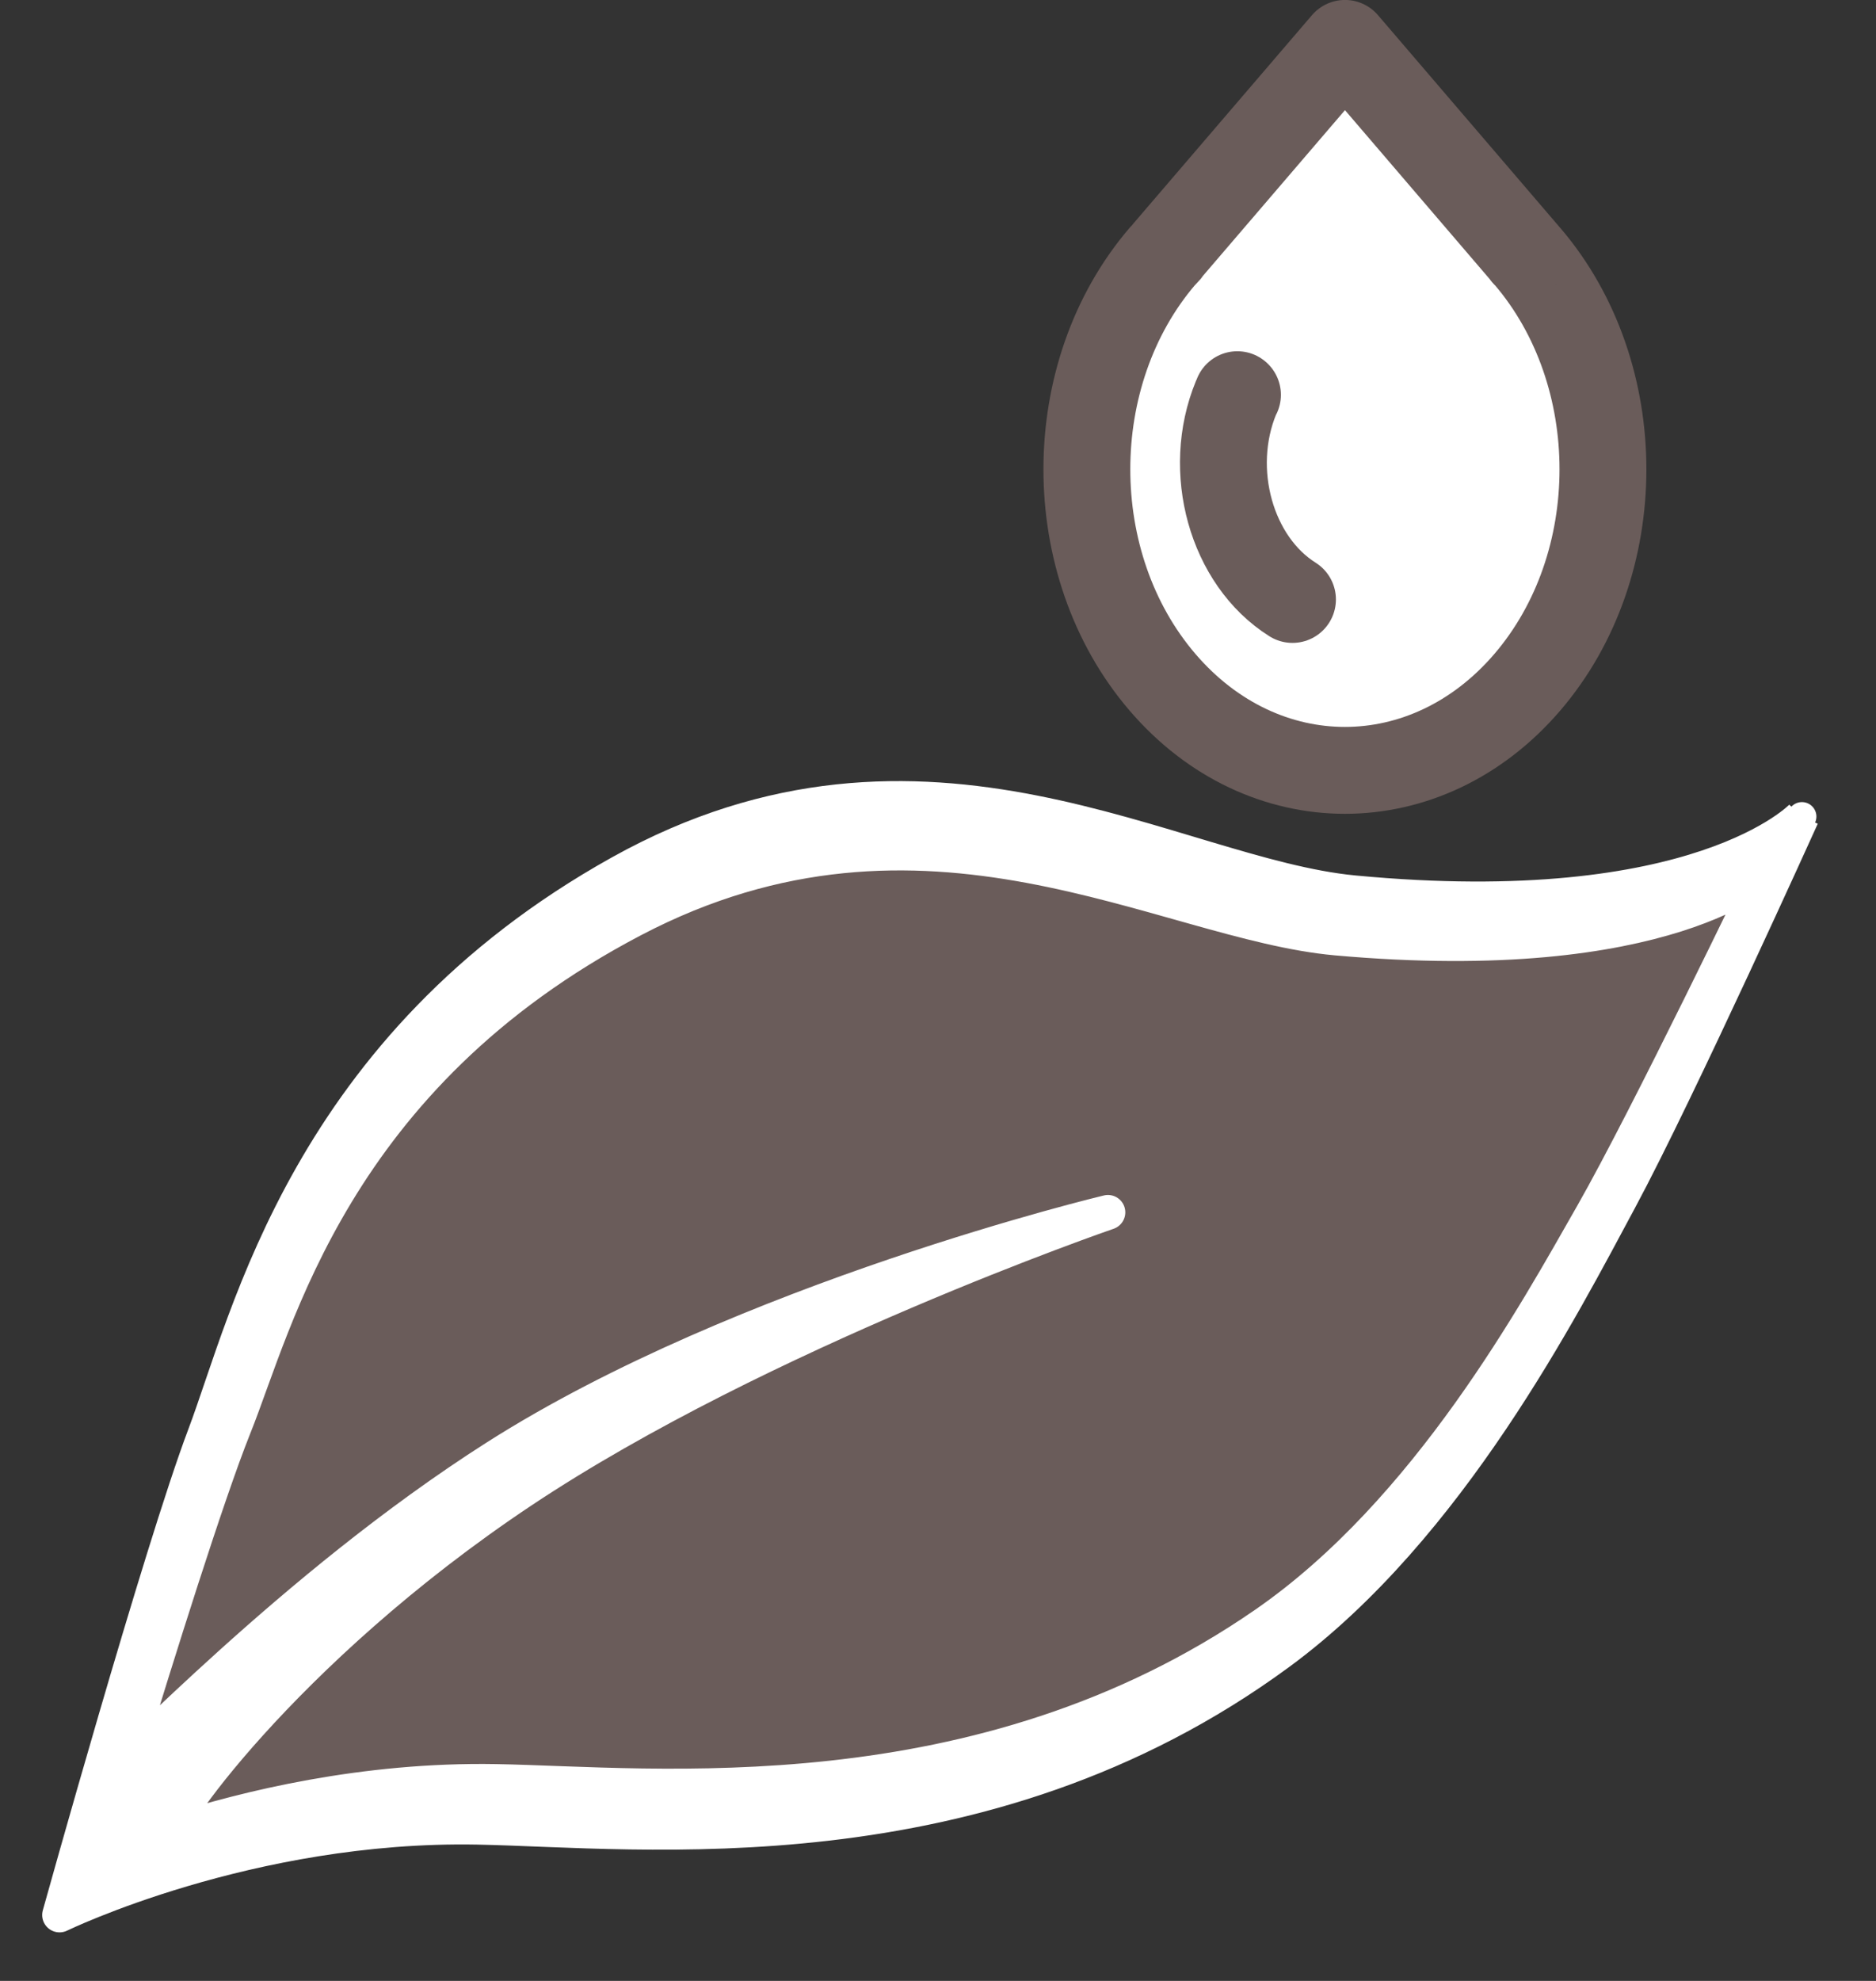
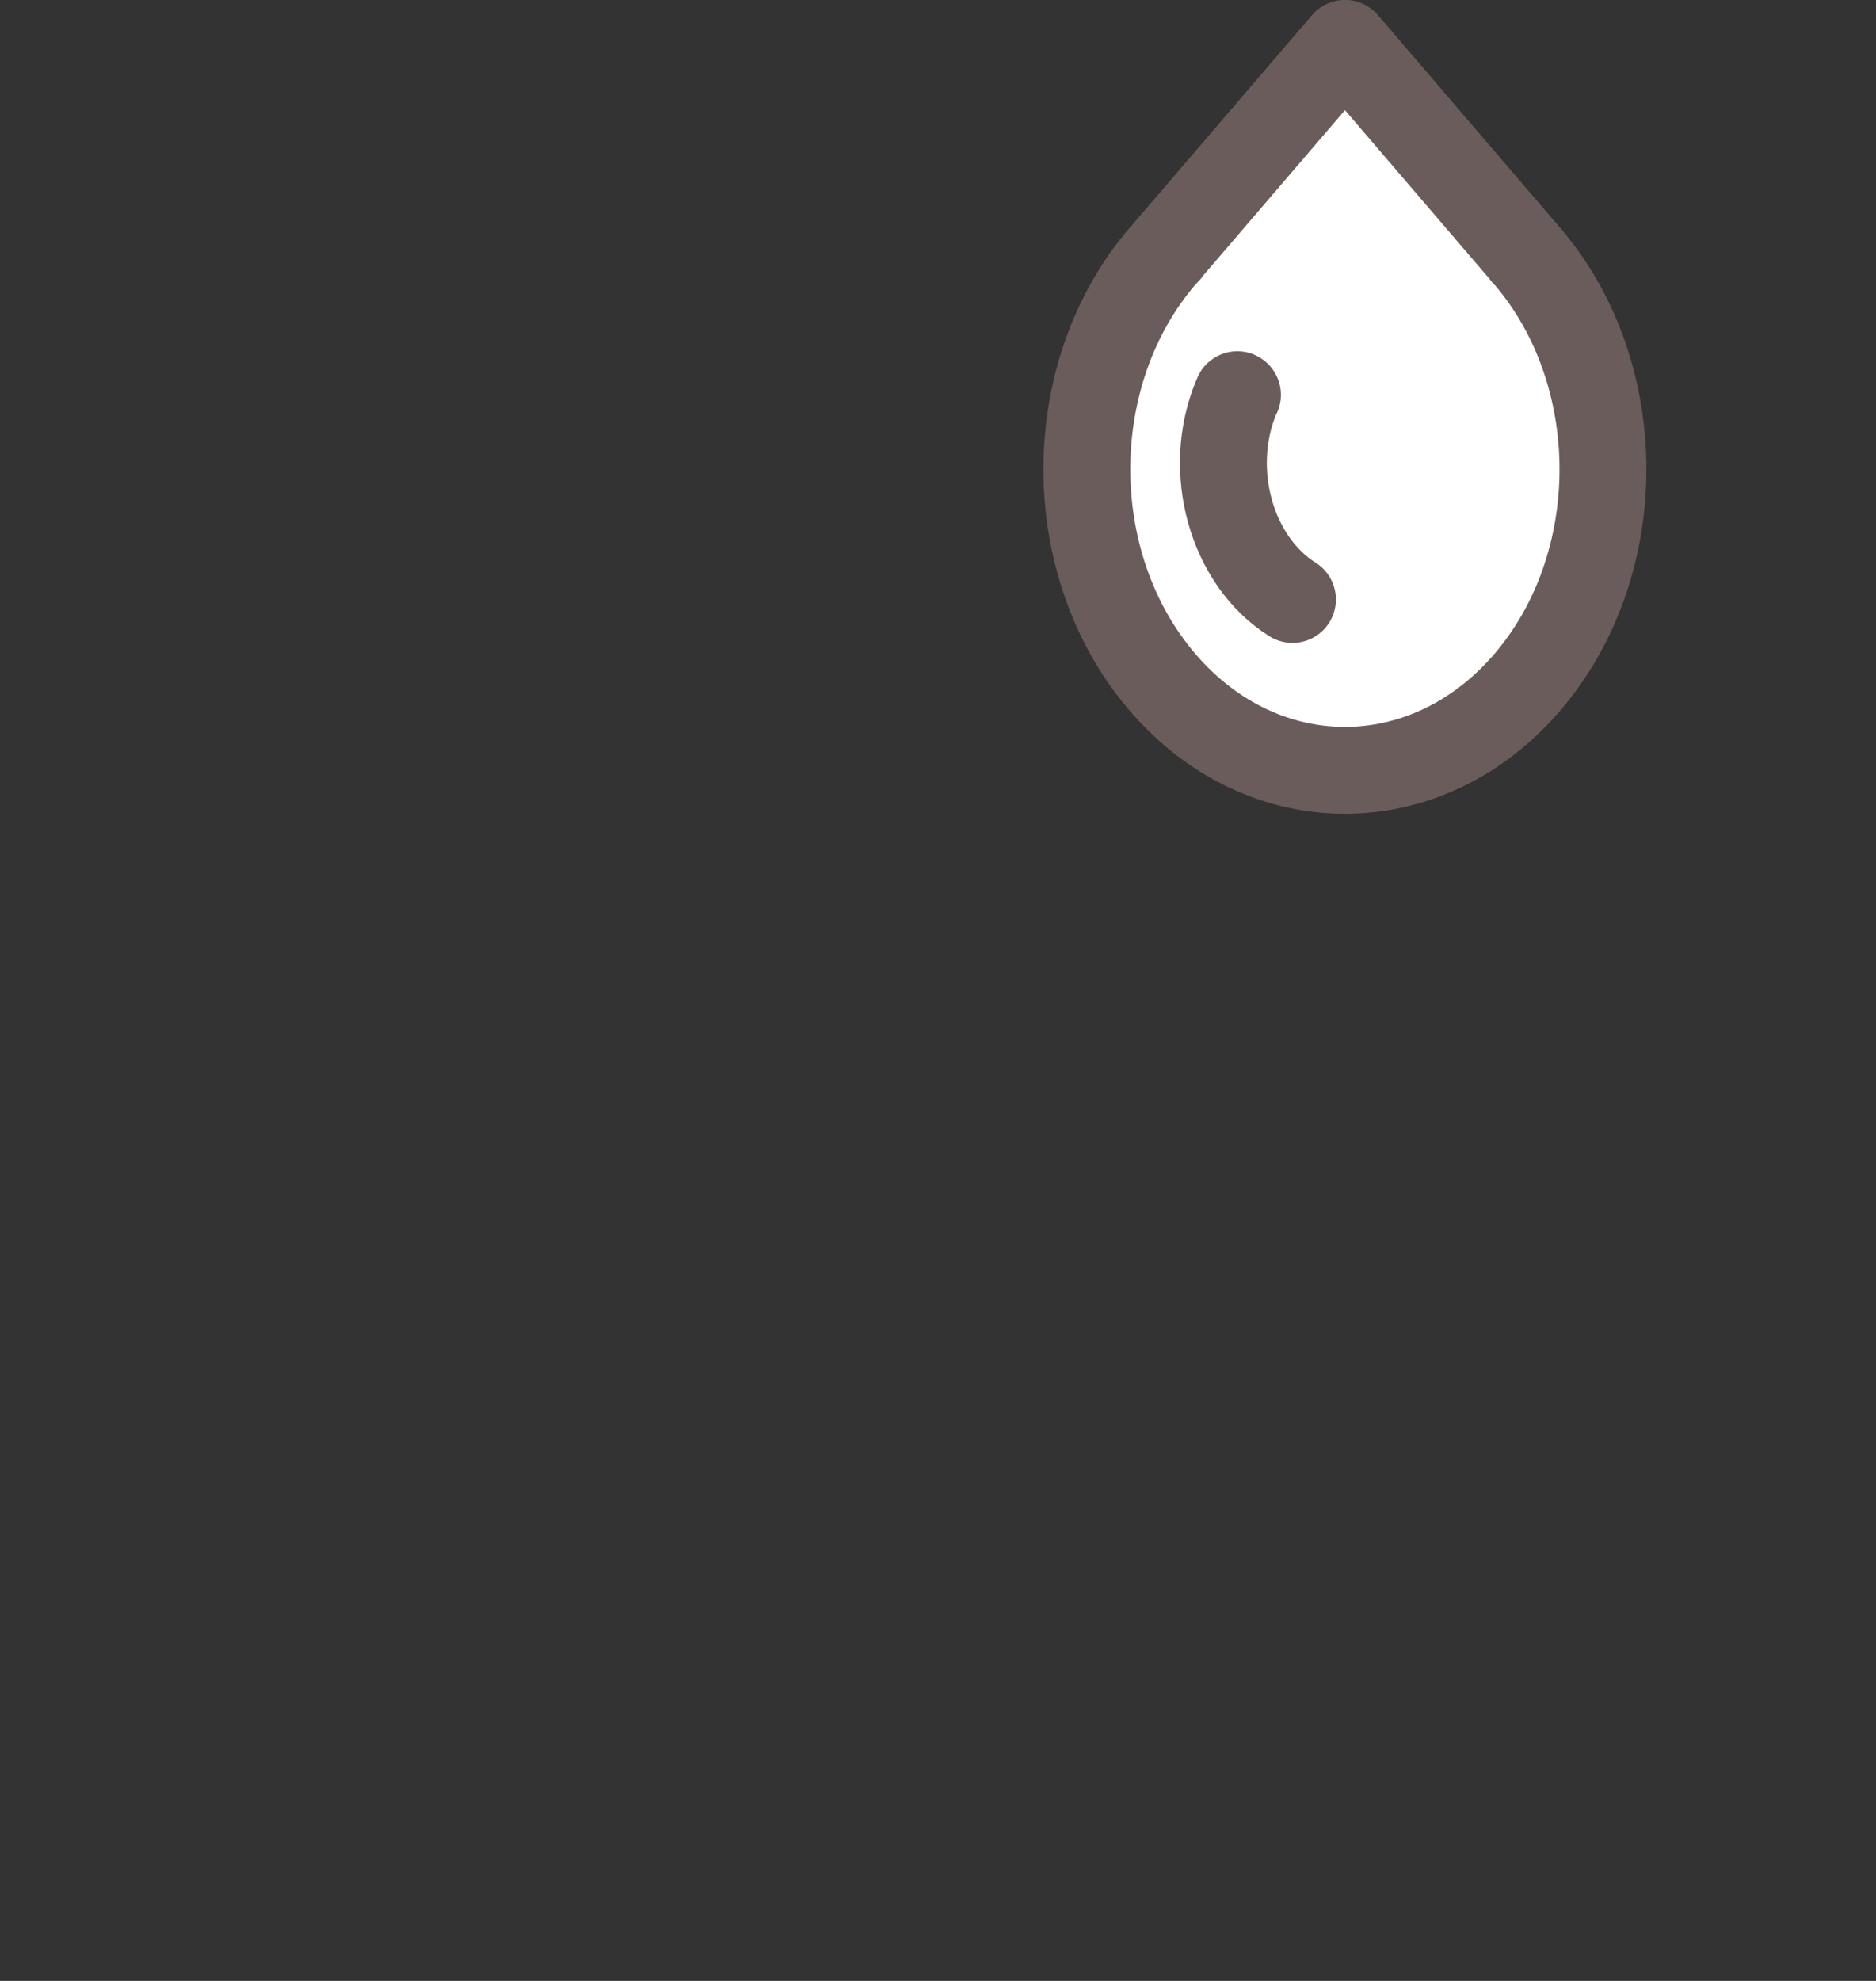
<svg xmlns="http://www.w3.org/2000/svg" width="100%" height="100%" viewBox="0 0 54 57" version="1.1" xml:space="preserve" style="fill-rule:evenodd;clip-rule:evenodd;stroke-linejoin:round;stroke-miterlimit:2;">
  <rect x="0" y="0" width="54" height="57" fill="#333333" stroke="none" />
  <g transform="matrix(1,0,0,1,-105.298,-565.679)">
    <g transform="matrix(1,0,0,1,-11.429,-2.38)">
      <g transform="matrix(4.167,0,0,-4.167,118.684,591.49)">
-         <path d="M0,-7.598C0,-7.439 0.979,-4.475 0.979,-4.475L1.678,-2.517L3.222,-0.85L4.475,-0.168L5.599,0L6.908,-0.168L8.446,-0.615L10.013,-0.727L11.299,-0.391L11.936,-0.112L11.076,-1.734L10.236,-3.244L9.406,-4.661L8.063,-5.835L6.601,-6.544L4.475,-6.824L2.349,-6.768L0.615,-7.048L0,-7.598Z" style="fill:rgb(106,92,90);fill-rule:nonzero;" />
-       </g>
+         </g>
      <g transform="matrix(4.167,0,0,-4.167,168.595,619.891)">
-         <path d="M0,6.8C0,6.8 -0.706,6.047 -3.097,6.274C-4.343,6.393 -6.059,7.585 -8.161,6.414C-10.323,5.211 -10.729,3.334 -11.033,2.53C-11.337,1.726 -12.036,-0.785 -12.036,-0.785C-12.036,-0.785 -10.729,-0.149 -9.148,-0.179C-8.021,-0.2 -5.669,-0.487 -3.612,1.025C-2.435,1.89 -1.655,3.418 -1.257,4.158C-0.859,4.898 0,6.8 0,6.8M-1.449,4.051C-1.831,3.383 -2.58,2.004 -3.709,1.224C-5.683,-0.141 -7.94,0.118 -9.022,0.137C-9.932,0.153 -10.748,-0.047 -11.255,-0.21C-11.377,-0.249 -10.512,1.031 -8.841,2.144C-7.192,3.242 -4.794,4.067 -4.794,4.067C-4.794,4.067 -7.306,3.468 -9.019,2.378C-10.441,1.473 -11.612,0.195 -11.582,0.293C-11.36,1.022 -11.017,2.117 -10.831,2.582C-10.539,3.307 -10.149,5.001 -8.075,6.087C-6.058,7.144 -4.411,6.068 -3.215,5.961C-0.921,5.756 -0.243,6.436 -0.243,6.436C-0.243,6.436 -1.068,4.719 -1.449,4.051" style="fill:white;fill-rule:nonzero;stroke:white;stroke-width:0.24px;" />
-       </g>
+         </g>
      <g transform="matrix(4.167,0,0,-4.167,168.595,619.891)">
-         <path d="M0,6.8C0,6.8 -0.706,6.047 -3.097,6.274C-4.343,6.393 -6.059,7.585 -8.161,6.414C-10.323,5.211 -10.729,3.334 -11.033,2.53C-11.337,1.726 -12.036,-0.785 -12.036,-0.785C-12.036,-0.785 -10.729,-0.149 -9.148,-0.179C-8.021,-0.2 -5.669,-0.487 -3.612,1.025C-2.435,1.89 -1.655,3.418 -1.257,4.158C-0.859,4.898 0,6.8 0,6.8ZM-1.449,4.051C-1.831,3.383 -2.58,2.004 -3.709,1.224C-5.683,-0.141 -7.94,0.118 -9.022,0.137C-9.932,0.153 -10.748,-0.047 -11.255,-0.21C-11.377,-0.249 -10.512,1.031 -8.841,2.144C-7.192,3.242 -4.794,4.067 -4.794,4.067C-4.794,4.067 -7.306,3.468 -9.019,2.378C-10.441,1.473 -11.612,0.195 -11.582,0.293C-11.36,1.022 -11.017,2.117 -10.831,2.582C-10.539,3.307 -10.149,5.001 -8.075,6.087C-6.058,7.144 -4.411,6.068 -3.215,5.961C-0.921,5.756 -0.243,6.436 -0.243,6.436C-0.243,6.436 -1.068,4.719 -1.449,4.051Z" style="fill:none;fill-rule:nonzero;stroke:white;stroke-width:0.2px;stroke-linejoin:miter;stroke-miterlimit:4;" />
-       </g>
+         </g>
      <g transform="matrix(4.167,0,0,4.167,150.308,585.084)">
        <path d="M0,-2.349L0.001,-2.347C-0.008,-2.336 -0.019,-2.327 -0.029,-2.316C-0.725,-1.503 -0.725,-0.187 -0.029,0.625C0.667,1.437 1.796,1.437 2.492,0.625C3.188,-0.187 3.188,-1.503 2.492,-2.316C2.488,-2.321 2.482,-2.326 2.477,-2.331L2.478,-2.332L1.232,-3.786L0,-2.349Z" style="fill:white;fill-rule:nonzero;stroke:rgb(106,92,90);stroke-width:0.6px;stroke-linecap:round;stroke-miterlimit:4;" />
      </g>
      <g transform="matrix(4.167,0,0,4.167,152.343,585.308)">
        <path d="M0,-1.414L0.001,-1.413C-0.002,-1.407 -0.006,-1.4 -0.009,-1.393C-0.216,-0.89 -0.042,-0.266 0.381,0" style="fill:none;fill-rule:nonzero;stroke:rgb(106,92,90);stroke-width:0.6px;stroke-linecap:round;stroke-miterlimit:4;" />
      </g>
    </g>
  </g>
</svg>